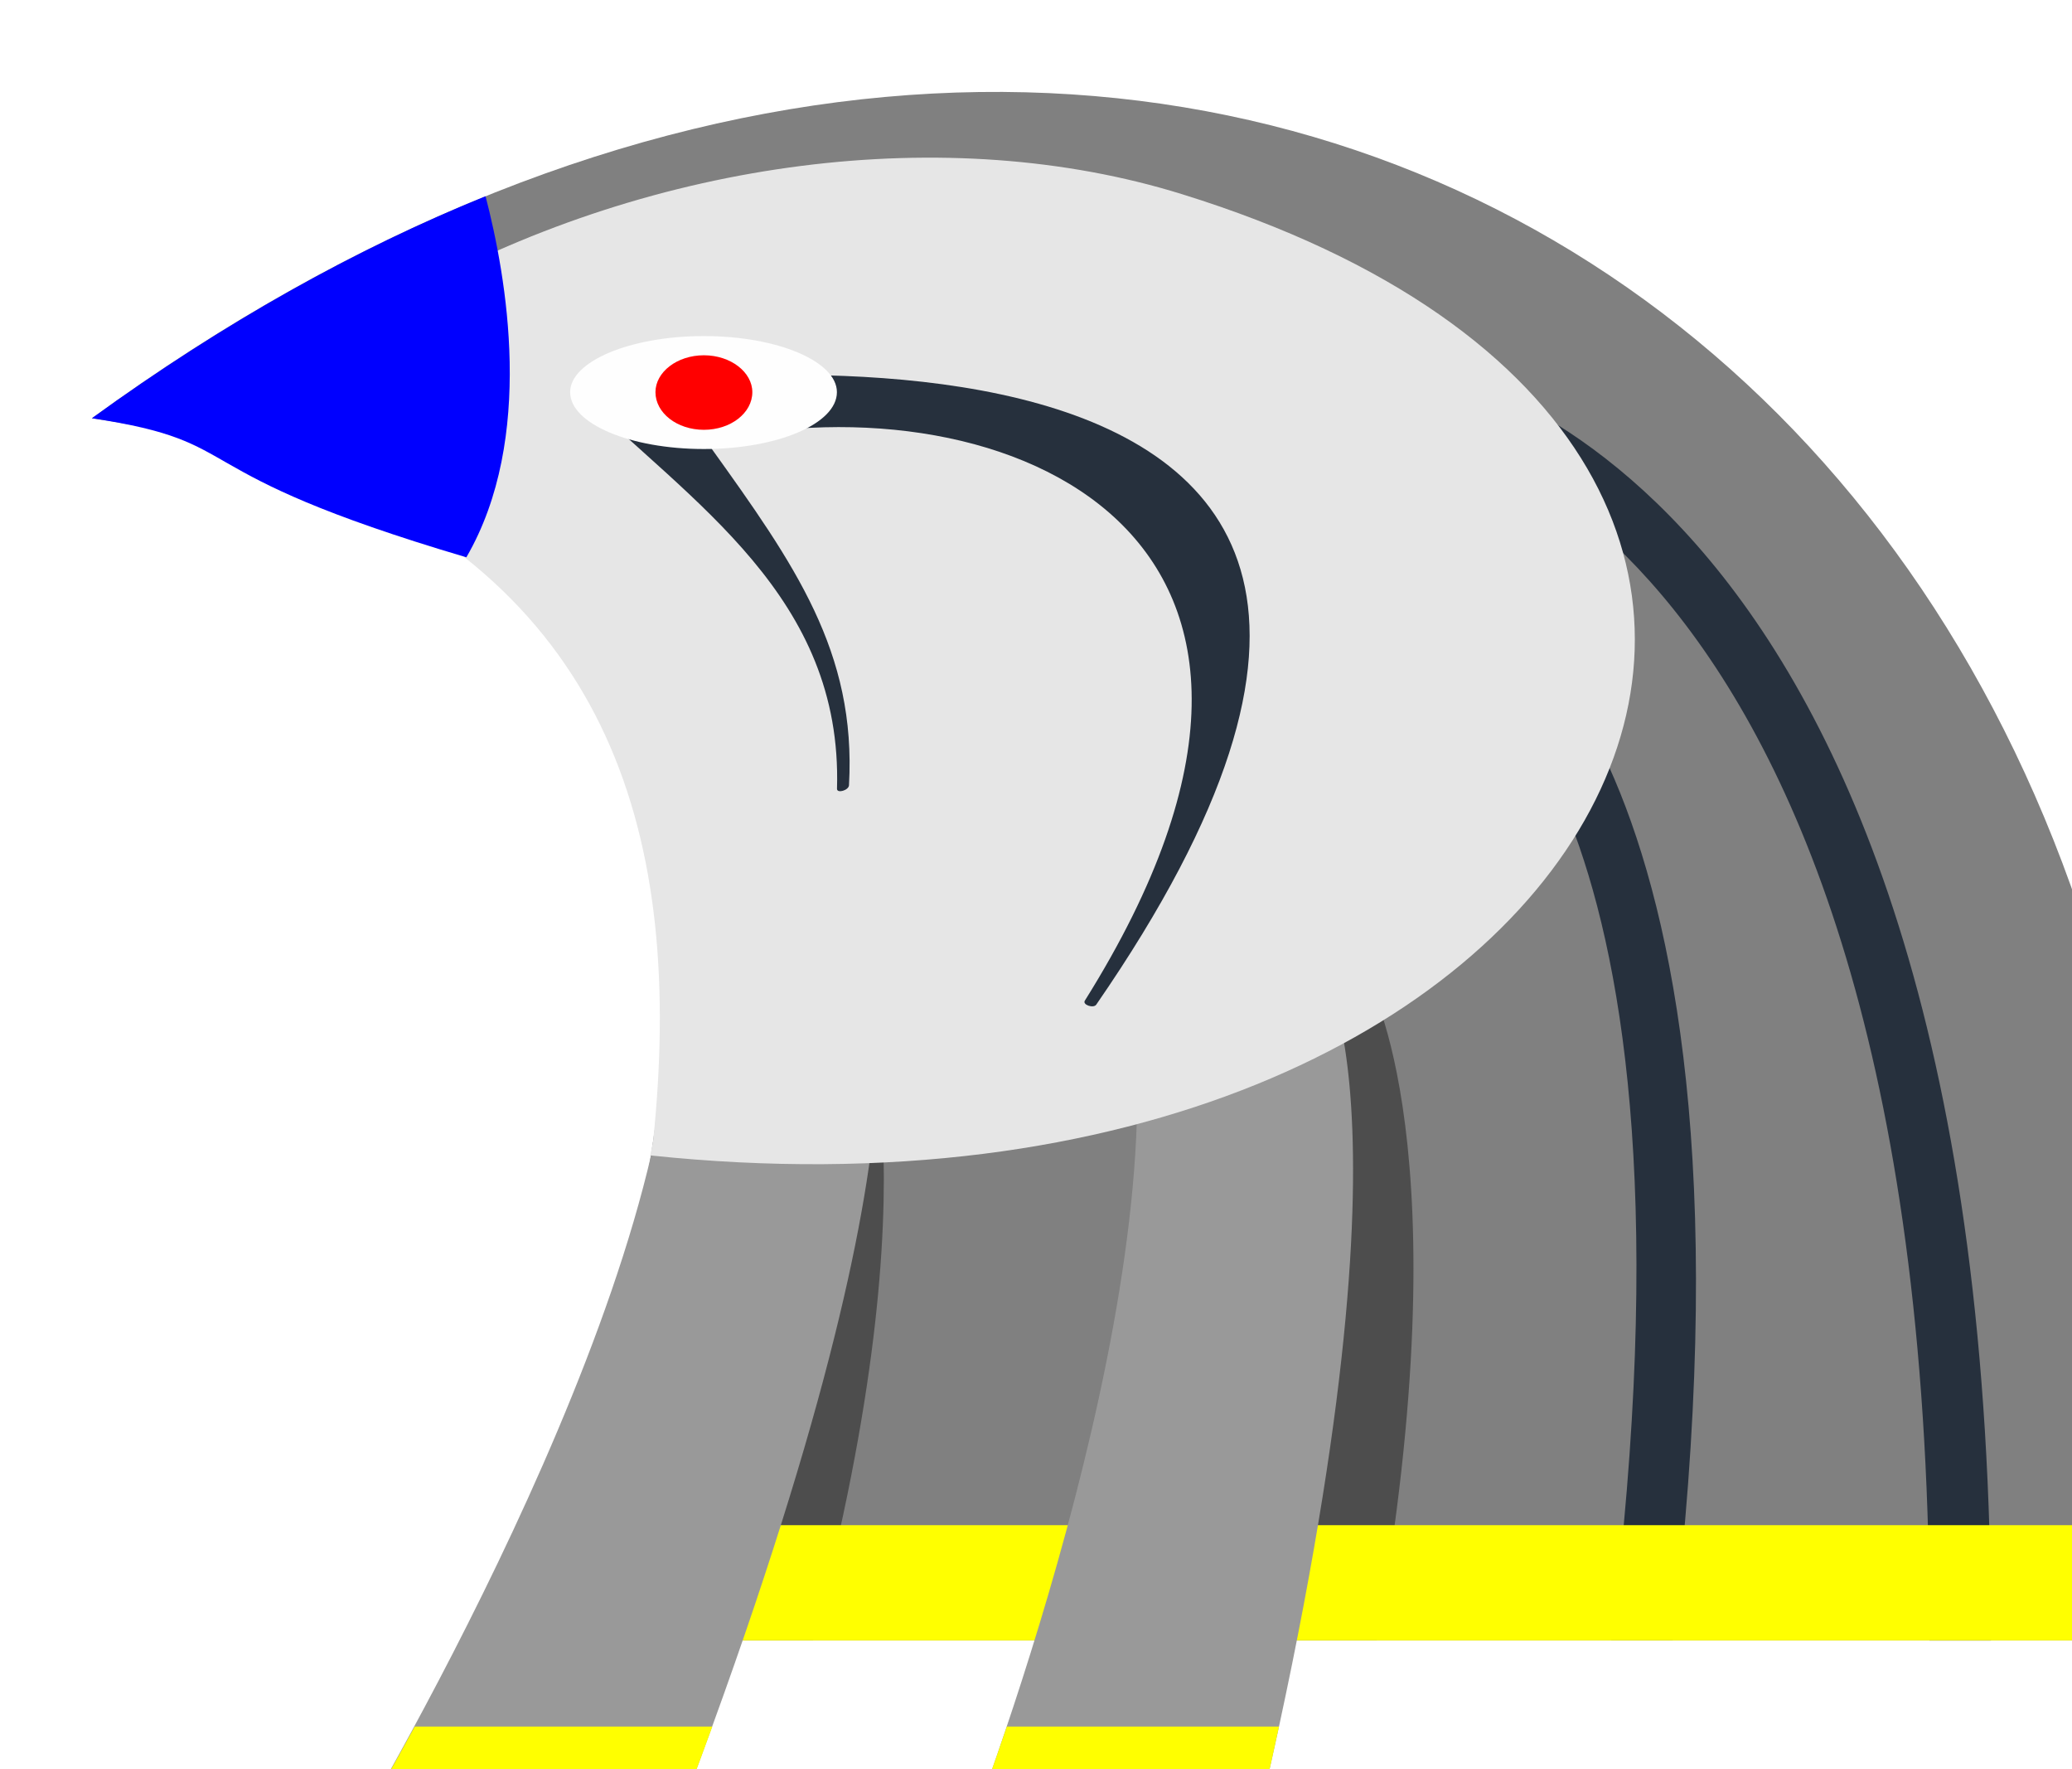
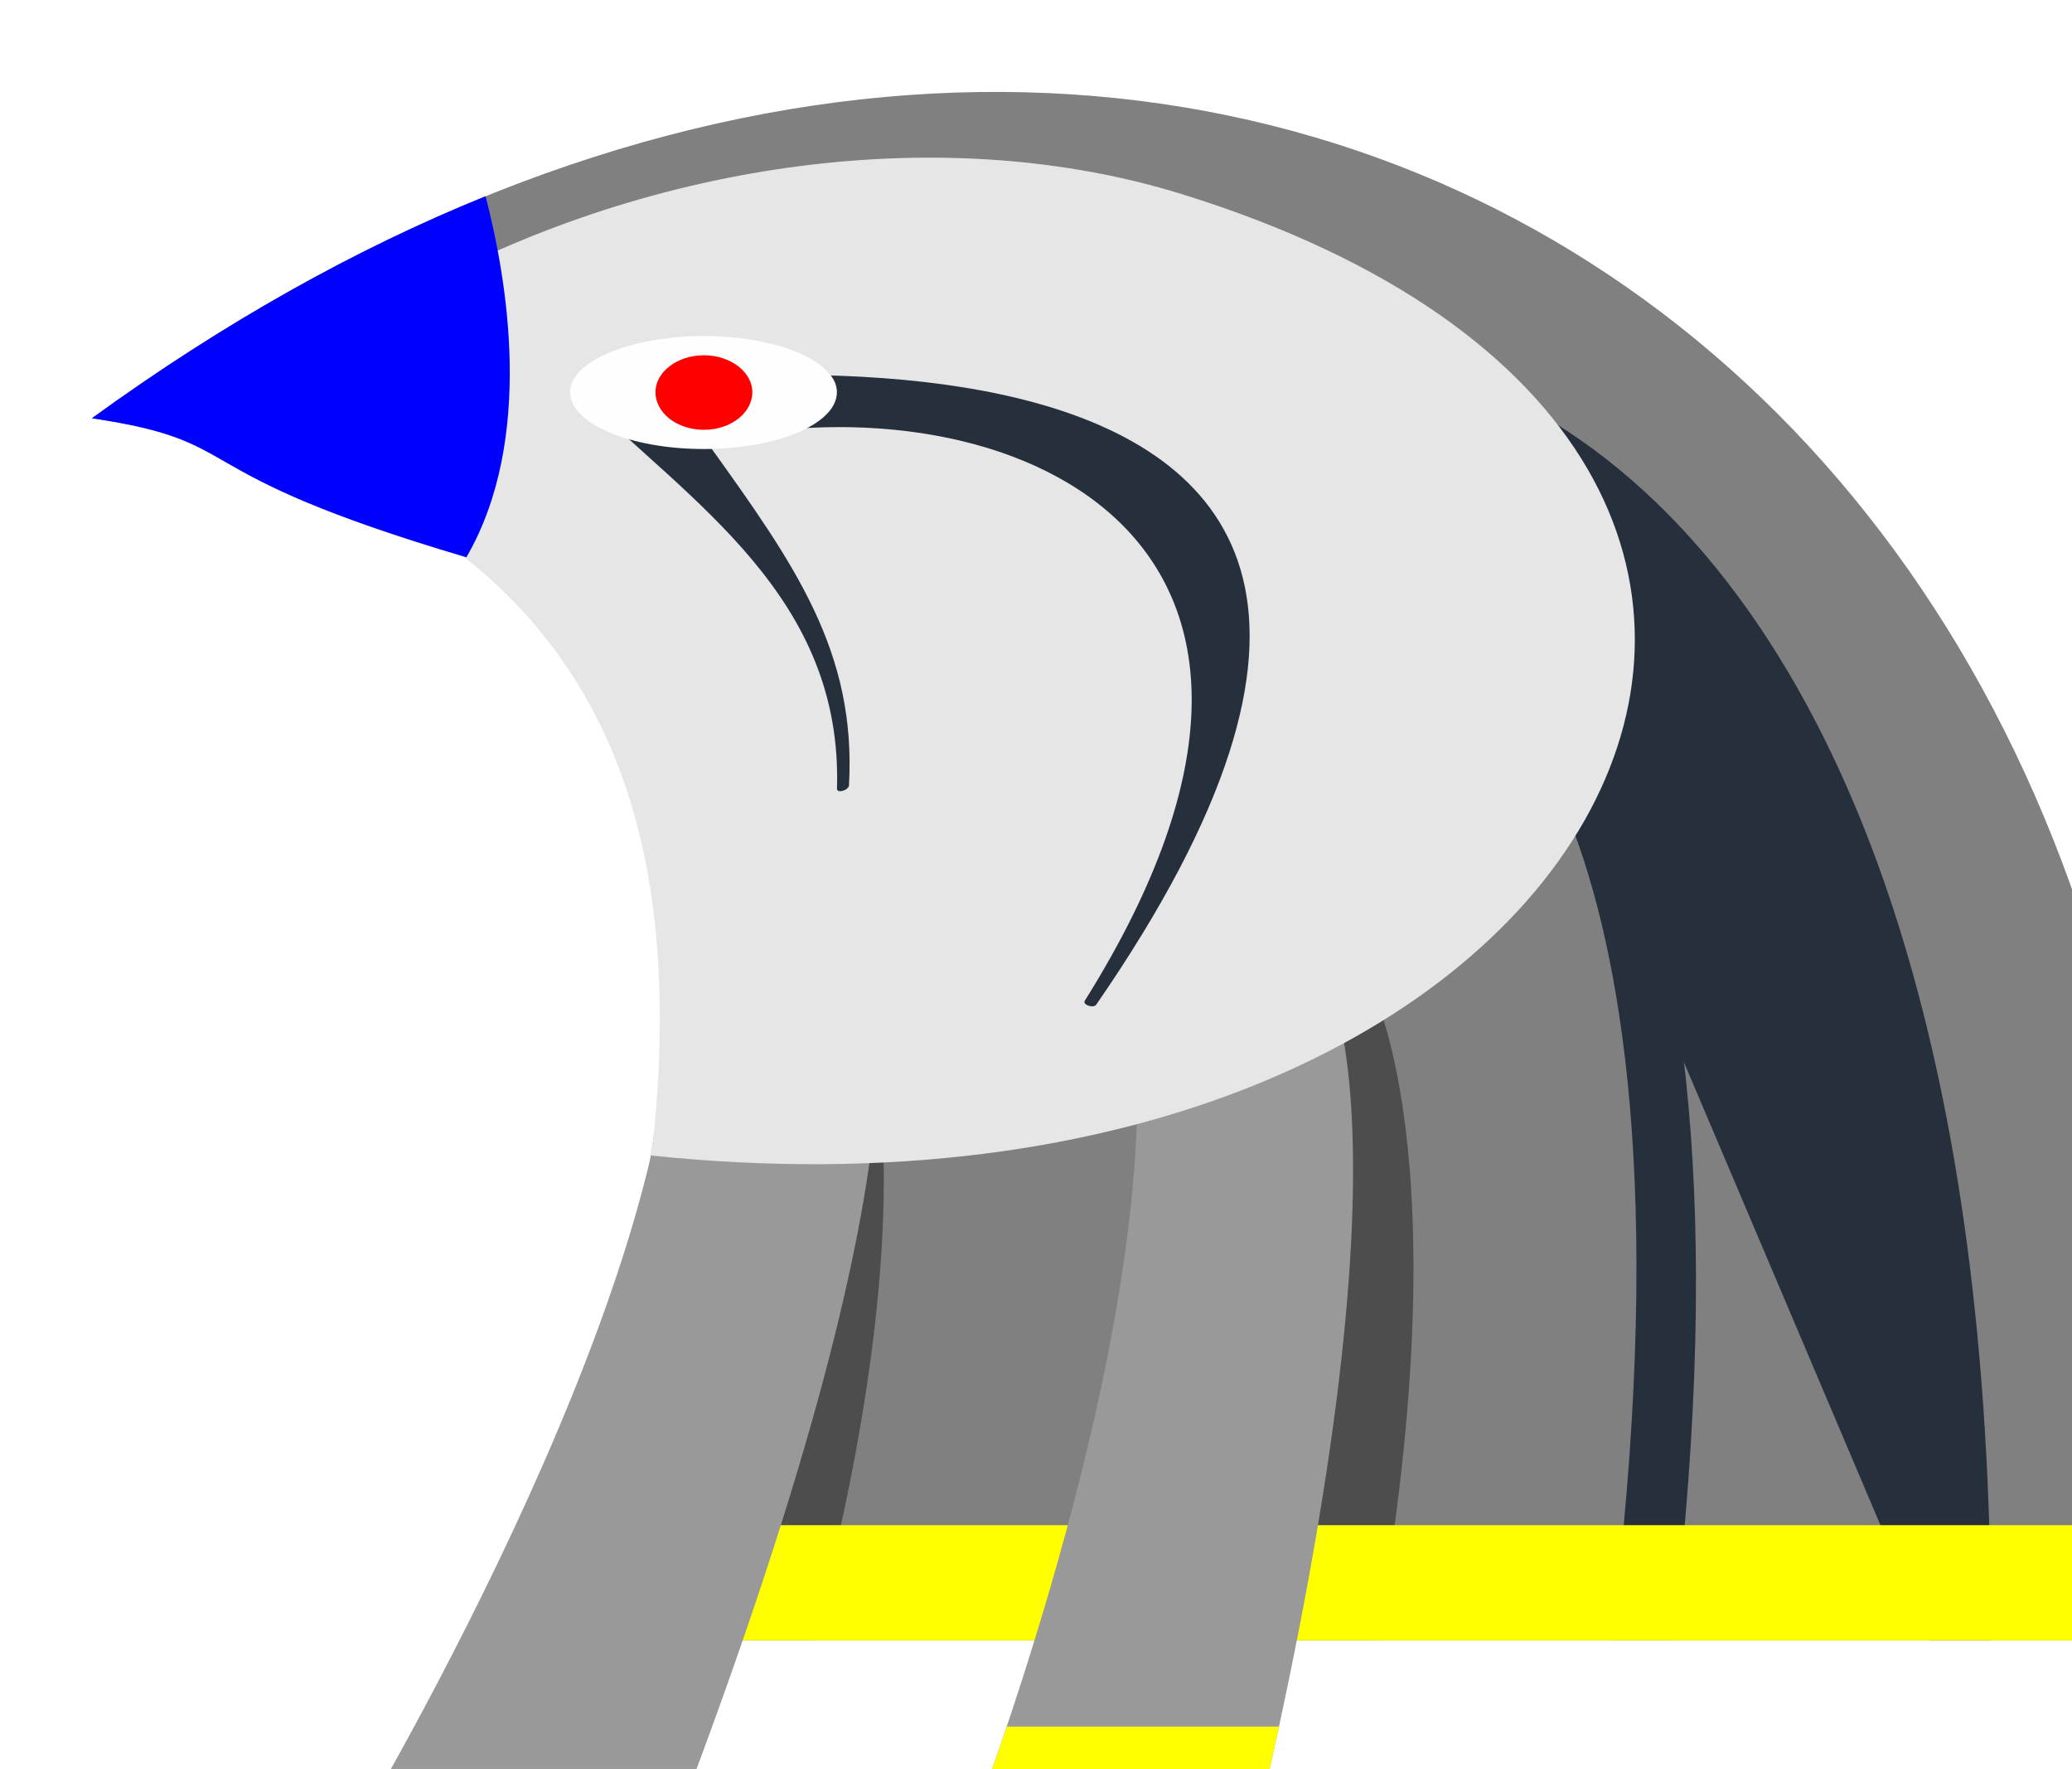
<svg xmlns="http://www.w3.org/2000/svg" id="a" viewBox="0 0 473.54 404.21">
  <defs>
    <style>.d,.e,.f,.g,.h,.i,.j,.k,.l,.m,.n{stroke-width:0px;}.d,.j{fill:#26303d;}.e{fill:gray;}.e,.f,.g,.h,.j,.k,.l,.m,.n{fill-rule:evenodd;}.f{fill:#e6e6e6;}.g{fill:red;}.h{fill:#4d4d4d;}.i,.m{fill:#ff0;}.o{filter:url(/cdn-cgi/image/width=1600,quality=75,fit=scale-down,format=auto/#b);}.k{fill:blue;}.l{fill:#fefefe;}.n{fill:#999;}</style>
    <filter id="b" filterUnits="userSpaceOnUse">
      <feOffset dx="21" dy="21" />
      <feGaussianBlur result="c" stdDeviation="15" />
      <feFlood flood-color="#000" flood-opacity=".75" />
      <feComposite in2="c" operator="in" />
      <feComposite in="SourceGraphic" />
    </filter>
  </defs>
  <g class="o">
    <path class="e" d="m471.45,353.86c-111.58,0-267.09,0-378.5,0C154.1,212.9,153.4,97.39,0,74.57c246-179.23,499.04-15.45,471.45,279.29h0Z" />
    <path class="h" d="m164.82,353.86h-51.66s39.18-176.95,39.18-176.95l22.84,28.79s18.45,39.32-10.37,148.16h0Z" />
    <path class="h" d="m293.62,353.86h-50.61s23.37-177.48,23.37-177.48l25.3,26.68s21.96,38.09,1.93,150.79h0Z" />
-     <path class="d" d="m302.41,77.03l2.46-13.69c.35,0,129.5,19.49,129.15,290.53h-14.06c.7-259.11-117.2-276.66-117.56-276.84Z" />
+     <path class="d" d="m302.41,77.03l2.46-13.69c.35,0,129.5,19.49,129.15,290.53h-14.06Z" />
    <path class="d" d="m361.28,353.86h-14.06c24.07-193.45-34.79-224-35.14-224.17l6.85-12.11c.18,0,66.6,34.76,42.35,236.29Z" />
    <rect class="i" x="115.25" y="327.5" width="358.29" height="26.33" />
    <path class="n" d="m280.62,199.73s25.3,31.64-16.34,204.47h-66.25s46.92-117.98,40.24-190.6l42.35-13.87Z" />
    <path class="m" d="m271.31,373.51c-2.11,9.66-4.39,19.95-7.03,30.7h-66.25s4.74-12,11.07-30.7h62.2Z" />
    <path class="n" d="m176.77,199.73s20.56,31.64-46.56,204.47H56.23s72.04-117.98,76.09-190.6l44.46-13.87Z" />
-     <path class="m" d="m141.8,373.51c-3.51,9.66-7.38,19.95-11.6,30.7H56.23s7.38-12,17.57-30.7h68Z" />
    <path class="f" d="m128.25,239.88c7.31-70.09-9.98-125.83-78.97-154.04,11.1-14.02,20.2-27.56,24.57-40.28C129.01,15.38,195.63,6.74,249.14,23.37c191.3,59.36,97.97,242.8-121.54,219.64l.65-3.13Z" />
    <path class="k" d="m85.57,106.34C18.09,86.38,37.08,80.19,0,74.57c30.05-21.77,60.1-38.62,89.97-50.73,4.74,18.26,11.42,55.3-4.39,82.51h0Z" />
    <path class="j" d="m110.67,68.17s242.34-38.56,118.87,140.39c-.63.91-3.21.04-2.61-.91,67.22-107.29-18.65-142.45-84.95-127.95-.69.15-1.01.9-.62,1.44,19.23,26.82,33.38,46.79,31.67,77.3-.06,1.15-2.78,1.94-2.74.78,1.31-43.86-32.97-65.07-59.61-91.05h0Z" />
    <path class="l" d="m139.87,55.79c-16.87,0-30.57,5.79-30.57,12.82,0,7.2,13.71,12.99,30.57,12.99,16.87,0,30.4-5.79,30.4-12.99,0-7.02-13.53-12.82-30.4-12.82h0Z" />
    <path class="g" d="m139.87,60.18c-6.15,0-11.07,3.86-11.07,8.43,0,4.74,4.92,8.6,11.07,8.6,6.15,0,11.07-3.86,11.07-8.6,0-4.56-4.92-8.43-11.07-8.43h0Z" />
  </g>
</svg>